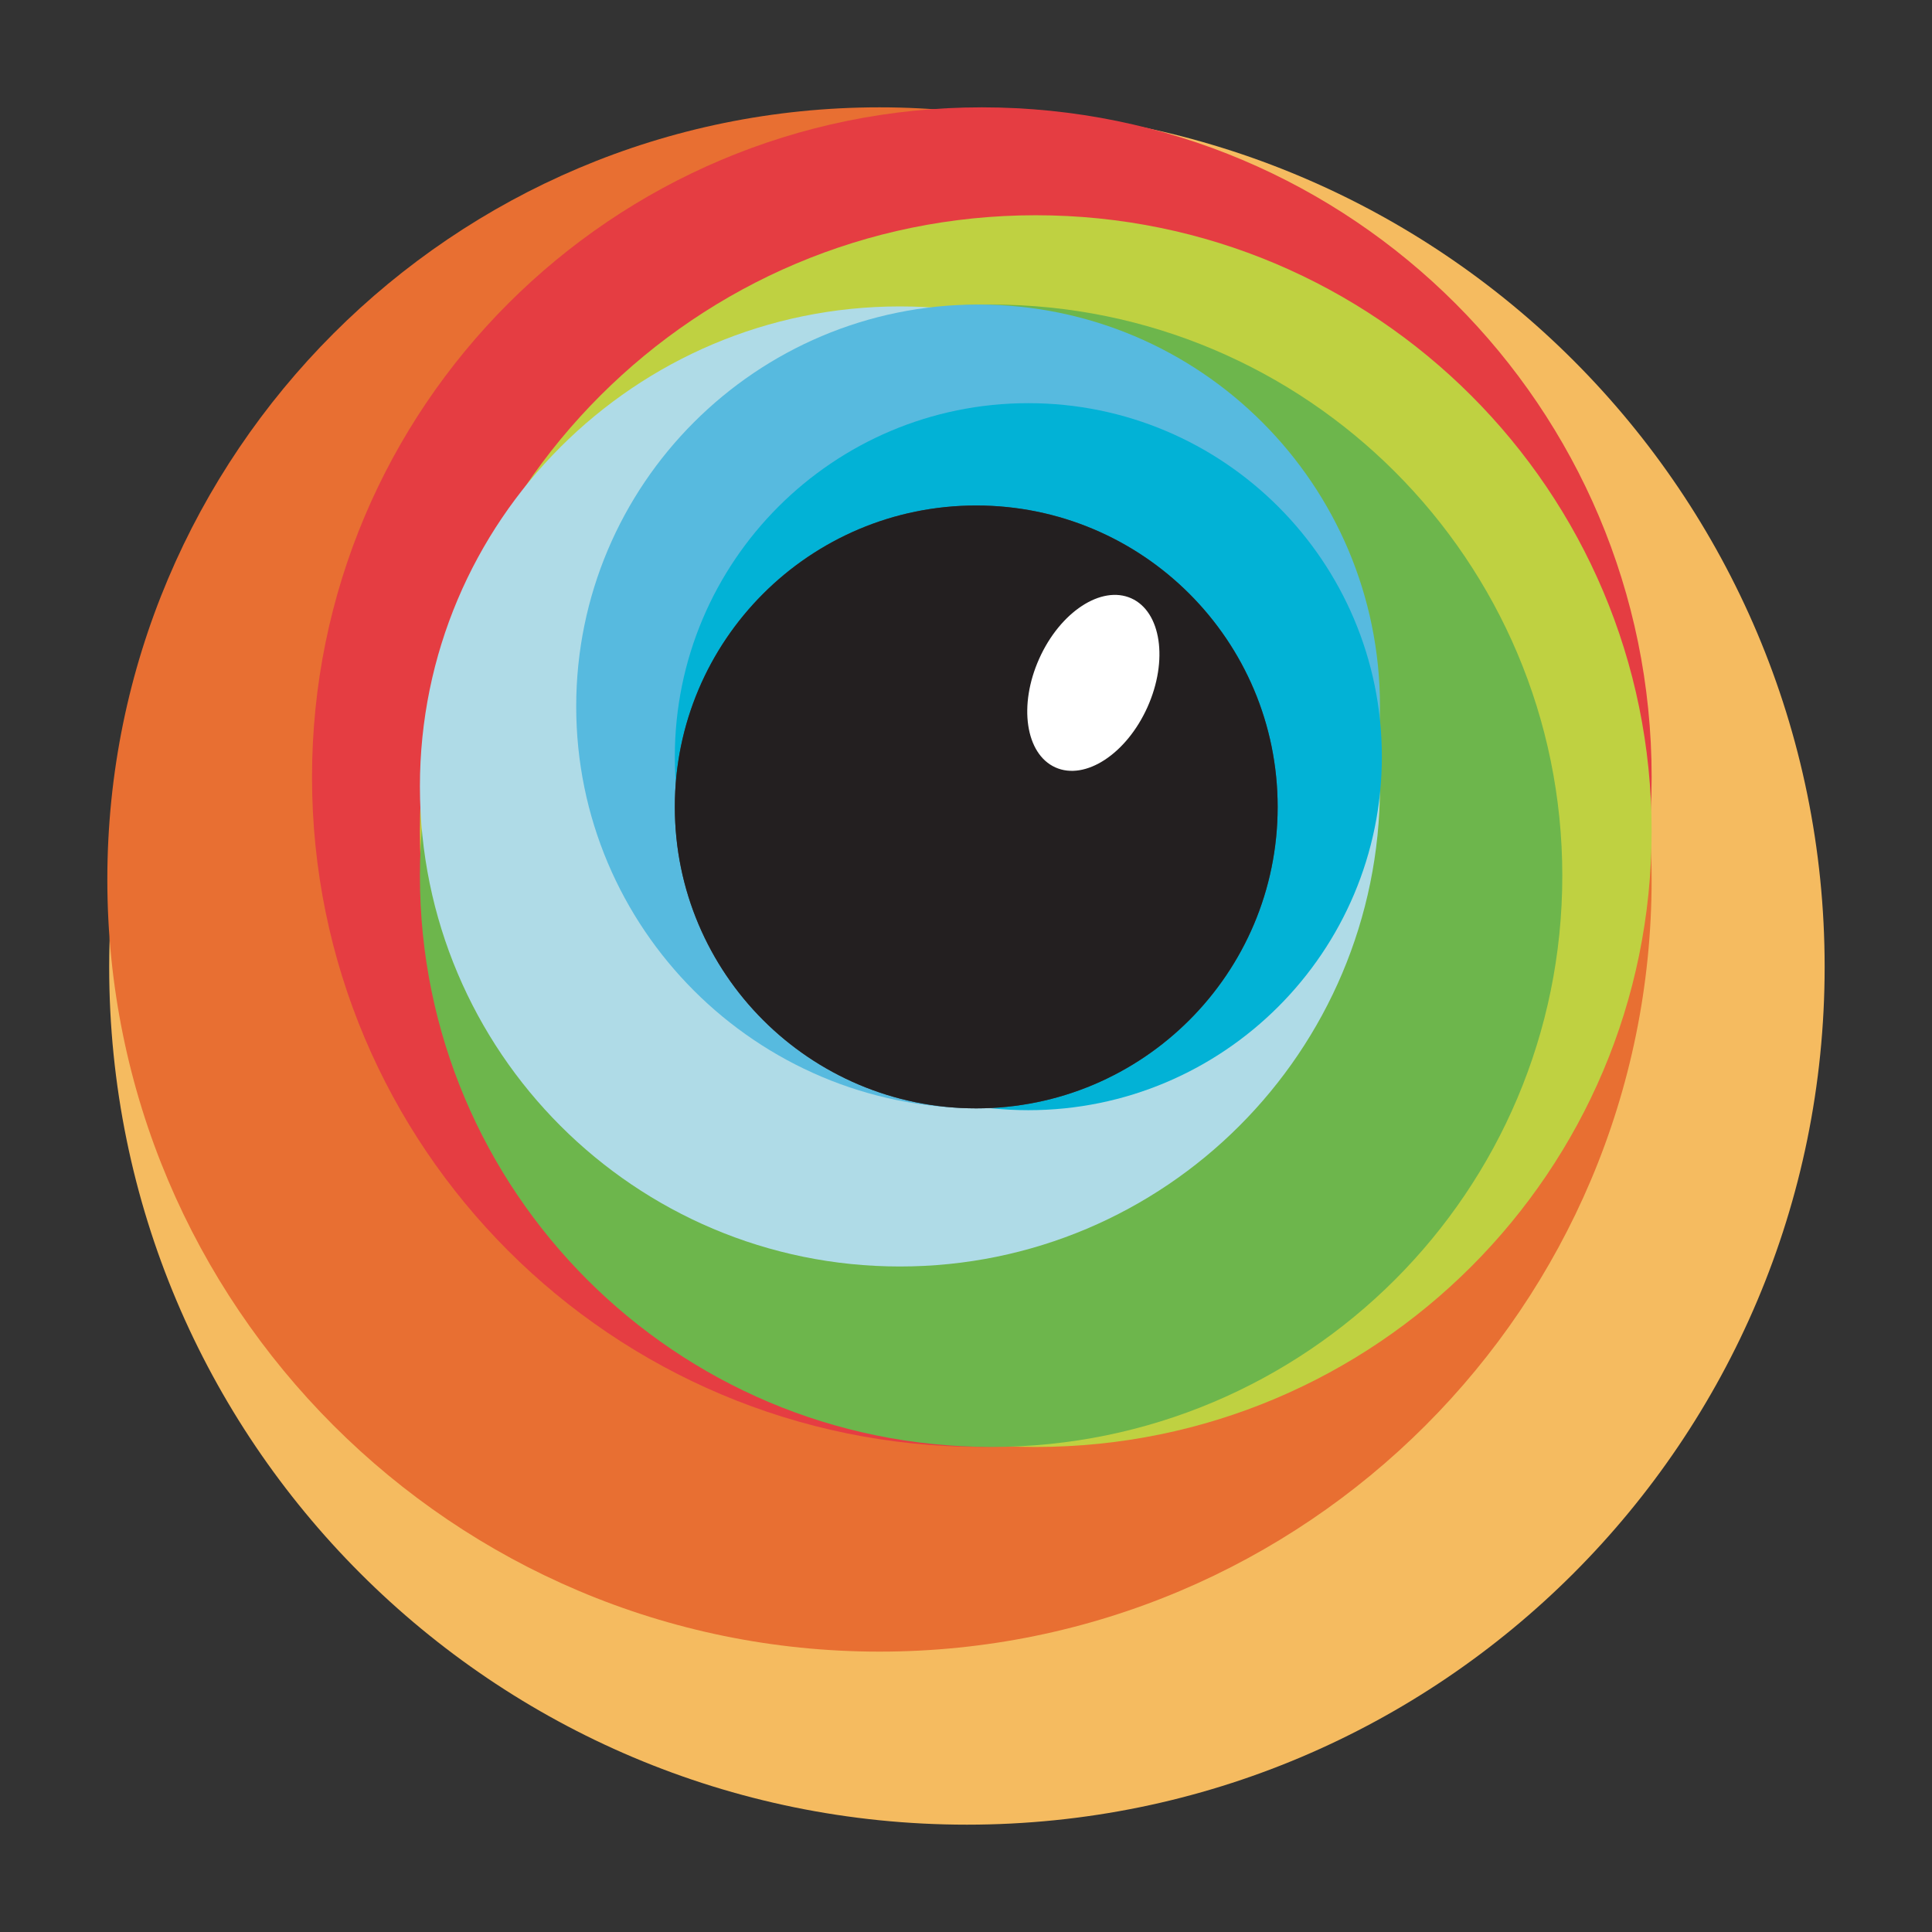
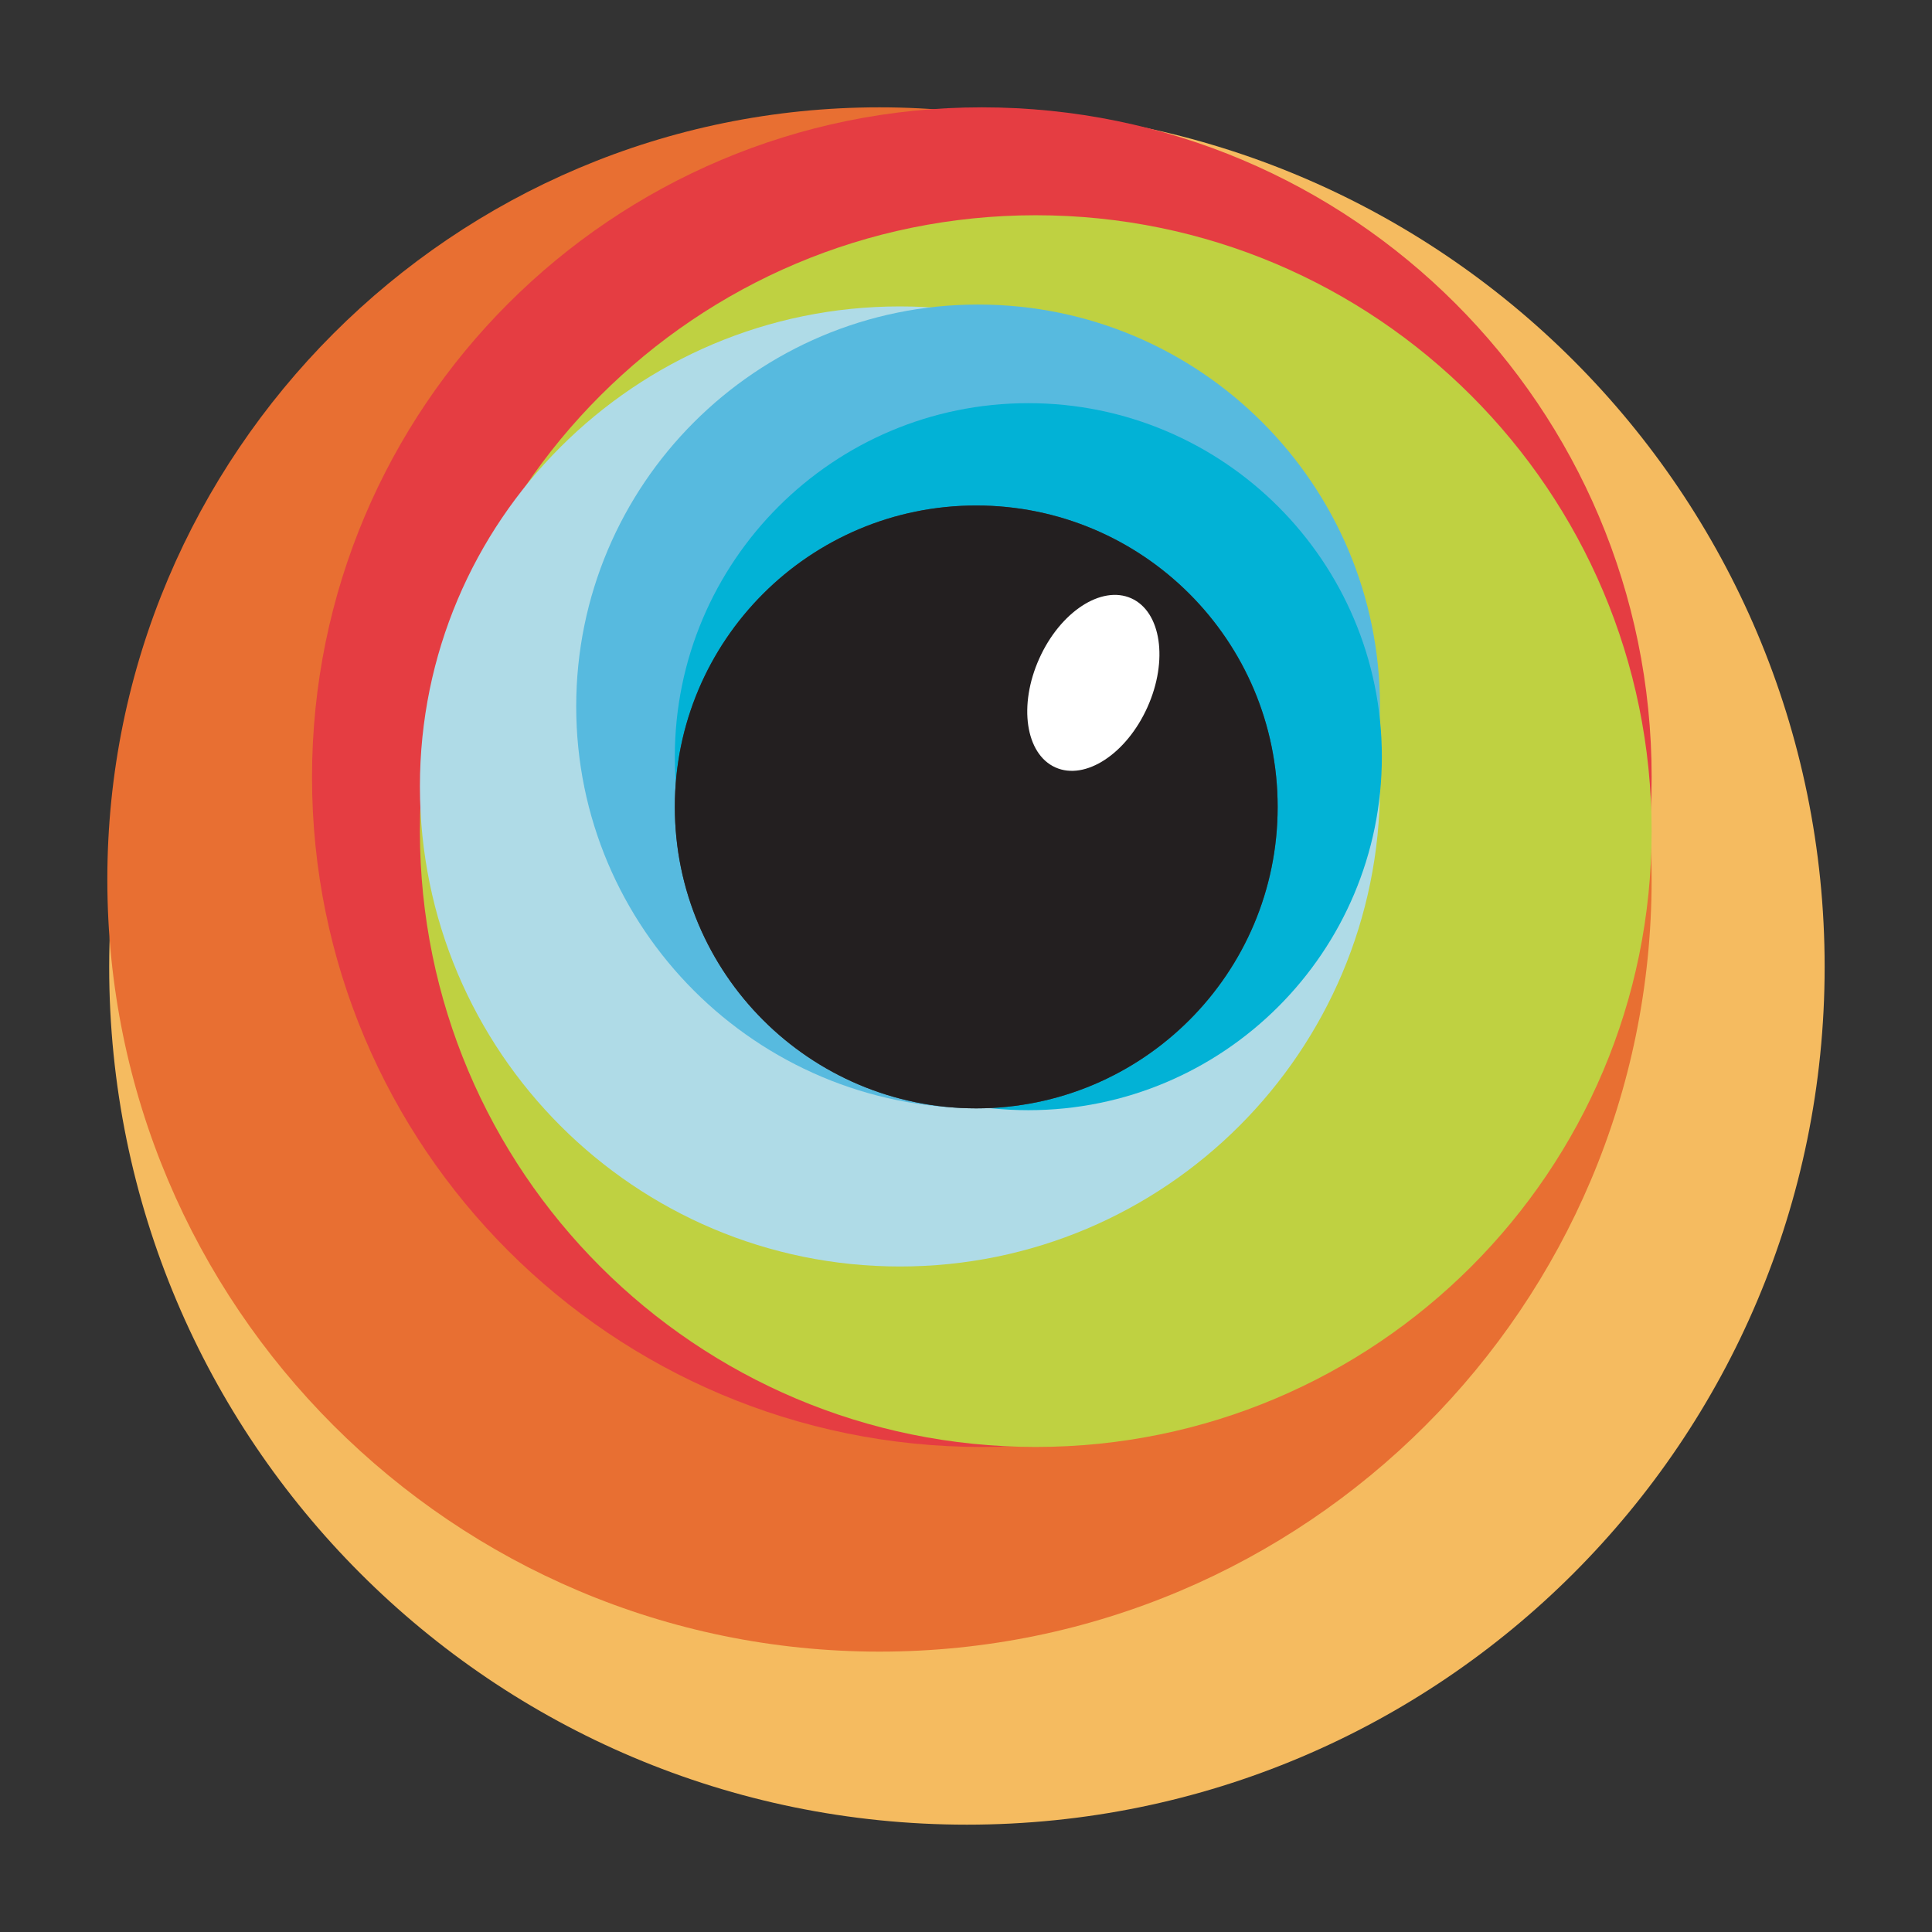
<svg xmlns="http://www.w3.org/2000/svg" width="90" height="90" viewBox="0 0 90 90" fill="none">
  <rect x="0" y="0" width="90" height="90" fill="#333333" stroke="none" />
  <path d="M45.043 85C67.11 85 84.999 67.111 84.999 45.043C84.999 22.976 67.11 5.087 45.043 5.087C22.975 5.087 5.086 22.976 5.086 45.043C5.086 67.111 22.975 85 45.043 85Z" fill="#F5BB60" />
  <path d="M40.97 76.939C60.835 76.939 76.939 60.835 76.939 40.97C76.939 21.104 60.835 5 40.97 5C21.104 5 5 21.104 5 40.97C5 60.835 21.104 76.939 40.97 76.939Z" fill="#E86F32" />
  <path d="M45.738 67.405C62.971 67.405 76.94 53.435 76.94 36.203C76.94 18.97 62.971 5 45.738 5C28.505 5 14.535 18.97 14.535 36.203C14.535 53.435 28.505 67.405 45.738 67.405Z" fill="#E53D42" />
  <path d="M48.25 67.405C64.094 67.405 76.939 54.561 76.939 38.716C76.939 22.872 64.094 10.027 48.25 10.027C32.405 10.027 19.561 22.872 19.561 38.716C19.561 54.561 32.405 67.405 48.25 67.405Z" fill="#BFD141" />
-   <path d="M46.169 67.405C60.865 67.405 72.778 55.492 72.778 40.796C72.778 26.101 60.865 14.187 46.169 14.187C31.474 14.187 19.561 26.101 19.561 40.796C19.561 55.492 31.474 67.405 46.169 67.405Z" fill="#6DB64C" />
  <path d="M41.922 58.998C54.273 58.998 64.284 48.986 64.284 36.636C64.284 24.286 54.273 14.274 41.922 14.274C29.572 14.274 19.561 24.286 19.561 36.636C19.561 48.986 29.572 58.998 41.922 58.998Z" fill="#AFDBE7" />
  <path d="M45.563 51.63C55.903 51.63 64.285 43.248 64.285 32.909C64.285 22.569 55.903 14.187 45.563 14.187C35.224 14.187 26.842 22.569 26.842 32.909C26.842 43.248 35.224 51.63 45.563 51.63Z" fill="#57BADF" />
  <path d="M47.904 51.717C56.999 51.717 64.372 44.344 64.372 35.249C64.372 26.154 56.999 18.781 47.904 18.781C38.809 18.781 31.436 26.154 31.436 35.249C31.436 44.344 38.809 51.717 47.904 51.717Z" fill="#02B2D6" />
  <path d="M45.477 51.631C53.231 51.631 59.518 45.344 59.518 37.589C59.518 29.835 53.231 23.548 45.477 23.548C37.722 23.548 31.436 29.835 31.436 37.589C31.436 45.344 37.722 51.631 45.477 51.631Z" fill="url(#paint0_radial)" />
  <path d="M45.477 51.631C53.231 51.631 59.518 45.344 59.518 37.589C59.518 29.835 53.231 23.548 45.477 23.548C37.722 23.548 31.436 29.835 31.436 37.589C31.436 45.344 37.722 51.631 45.477 51.631Z" fill="#231F20" />
  <path d="M49.165 35.749C50.557 36.374 52.477 35.117 53.453 32.942C54.429 30.767 54.092 28.497 52.7 27.872C51.307 27.248 49.388 28.505 48.412 30.68C47.435 32.855 47.773 35.125 49.165 35.749Z" fill="white" />
  <defs>
    <radialGradient id="paint0_radial" cx="0" cy="0" r="1" gradientUnits="userSpaceOnUse" gradientTransform="translate(45.516 37.59) scale(14.075)">
      <stop stop-color="#797979" />
      <stop offset="1" stop-color="#4C4C4C" />
    </radialGradient>
  </defs>
</svg>